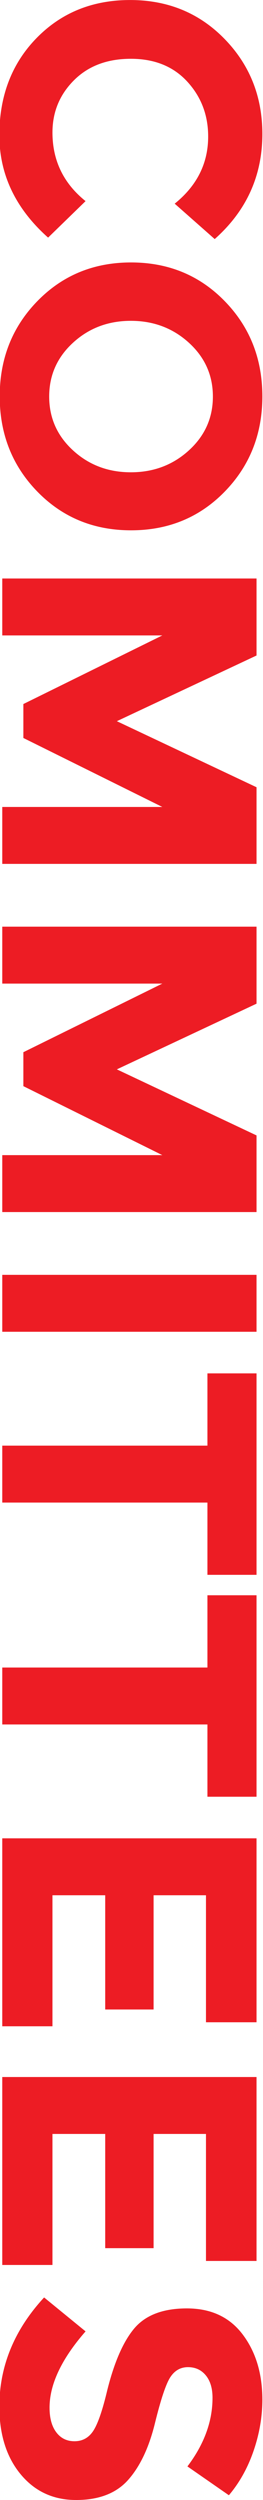
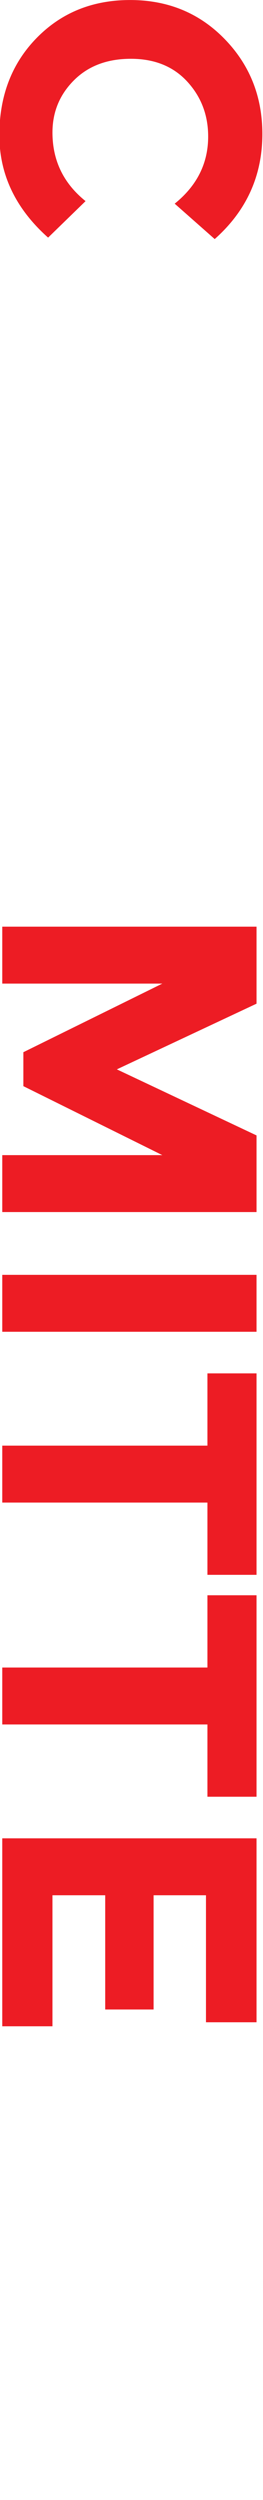
<svg xmlns="http://www.w3.org/2000/svg" version="1.1" id="Layer_1" x="0px" y="0px" width="108.45px" height="1027.5px" viewBox="0 0 108.45 1027.5" enable-background="new 0 0 108.45 1027.5" xml:space="preserve">
  <g>
    <path fill="#ED1C24" d="M21.635,54.462c0,11.499,4.549,20.899,13.649,28.2l-15.449,15C6.433,85.761-0.266,71.735-0.266,55.587   c0-16.15,5.101-29.451,15.3-39.9C25.234,5.236,38.108,0.012,53.659,0.012c15.549,0,28.523,5.325,38.926,15.975   c10.398,10.65,15.6,23.674,15.6,39.075c0,17.199-6.551,31.599-19.65,43.2l-16.5-14.55c9.199-7.401,13.801-16.601,13.801-27.6   c0-8.801-2.876-16.327-8.625-22.575c-5.752-6.251-13.5-9.375-23.25-9.375s-17.576,2.948-23.476,8.85   C24.583,38.911,21.635,46.062,21.635,54.462z" />
-     <path fill="#ED1C24" d="M15.409,202.062C5.06,191.46-0.115,178.411-0.115,162.912c0-15.502,5.175-28.552,15.524-39.15   c10.351-10.601,23.225-15.9,38.625-15.9c15.398,0,28.275,5.299,38.625,15.9c10.351,10.599,15.525,23.648,15.525,39.15   c0,15.499-5.175,28.549-15.525,39.15c-10.35,10.598-23.227,15.9-38.625,15.9C38.634,217.961,25.76,212.66,15.409,202.062z    M53.96,194.111c9.349,0,17.324-3,23.925-9c6.6-6,9.899-13.375,9.899-22.125c0-8.751-3.3-16.125-9.899-22.125   c-6.601-6-14.576-9-23.925-9c-9.352,0-17.302,3-23.851,9c-6.551,6-9.825,13.374-9.825,22.125c0,8.75,3.274,16.125,9.825,22.125   C36.658,191.111,44.608,194.111,53.96,194.111z" />
-     <path fill="#ED1C24" d="M66.935,331.66l-57.3-28.35v-13.95l57.3-28.2h-66v-23.4h104.85v31.65l-57.6,27l57.6,27.15v31.5H0.935v-23.4   H66.935z" />
    <path fill="#ED1C24" d="M66.935,474.759l-57.3-28.35v-13.95l57.3-28.2h-66v-23.4h104.85v31.65l-57.6,27l57.6,27.15v31.5H0.935   v-23.4H66.935z" />
    <path fill="#ED1C24" d="M105.784,523.958v23.399H0.935v-23.399H105.784z" />
    <path fill="#ED1C24" d="M85.534,617.557h-84.6v-23.4h84.6v-29.699h20.25v82.799h-20.25V617.557z" />
    <path fill="#ED1C24" d="M85.534,708.754h-84.6v-23.4h84.6v-29.699h20.25v82.8h-20.25V708.754z" />
    <path fill="#ED1C24" d="M105.784,831.152h-20.85v-52.2h-21.6v46.95h-19.95v-46.95h-21.75v53.851h-20.7v-77.25h104.85V831.152z" />
-     <path fill="#ED1C24" d="M105.784,929.251h-20.85v-52.2h-21.6v46.95h-19.95v-46.95h-21.75v53.851h-20.7v-77.25h104.85V929.251z" />
-     <path fill="#ED1C24" d="M84.859,976.274c-1.852-2.25-4.301-3.375-7.35-3.375c-3.052,0-5.476,1.374-7.275,4.125   c-1.8,2.749-3.926,9.099-6.375,19.05c-2.451,9.949-6.126,17.675-11.024,23.176c-4.901,5.498-12.052,8.25-21.45,8.25   c-9.401,0-17.025-3.525-22.875-10.575c-5.851-7.05-8.775-16.327-8.775-27.825c0-16.601,6.15-31.552,18.45-44.85l17.1,13.949   c-9.899,11.3-14.85,21.75-14.85,31.351c0,4.298,0.924,7.673,2.775,10.125c1.849,2.449,4.35,3.675,7.5,3.675   c3.149,0,5.648-1.301,7.5-3.9c1.849-2.602,3.724-7.75,5.625-15.449c2.898-12.202,6.675-21.127,11.324-26.775   c4.65-5.65,11.949-8.475,21.9-8.475c9.949,0,17.625,3.574,23.025,10.725c5.399,7.148,8.1,16.073,8.1,26.775   c0,6.998-1.2,13.999-3.6,21c-2.4,6.998-5.801,13.099-10.2,18.3l-17.101-11.851c6.9-9.101,10.351-18.501,10.351-28.199   C87.635,981.6,86.709,978.524,84.859,976.274z" />
  </g>
</svg>